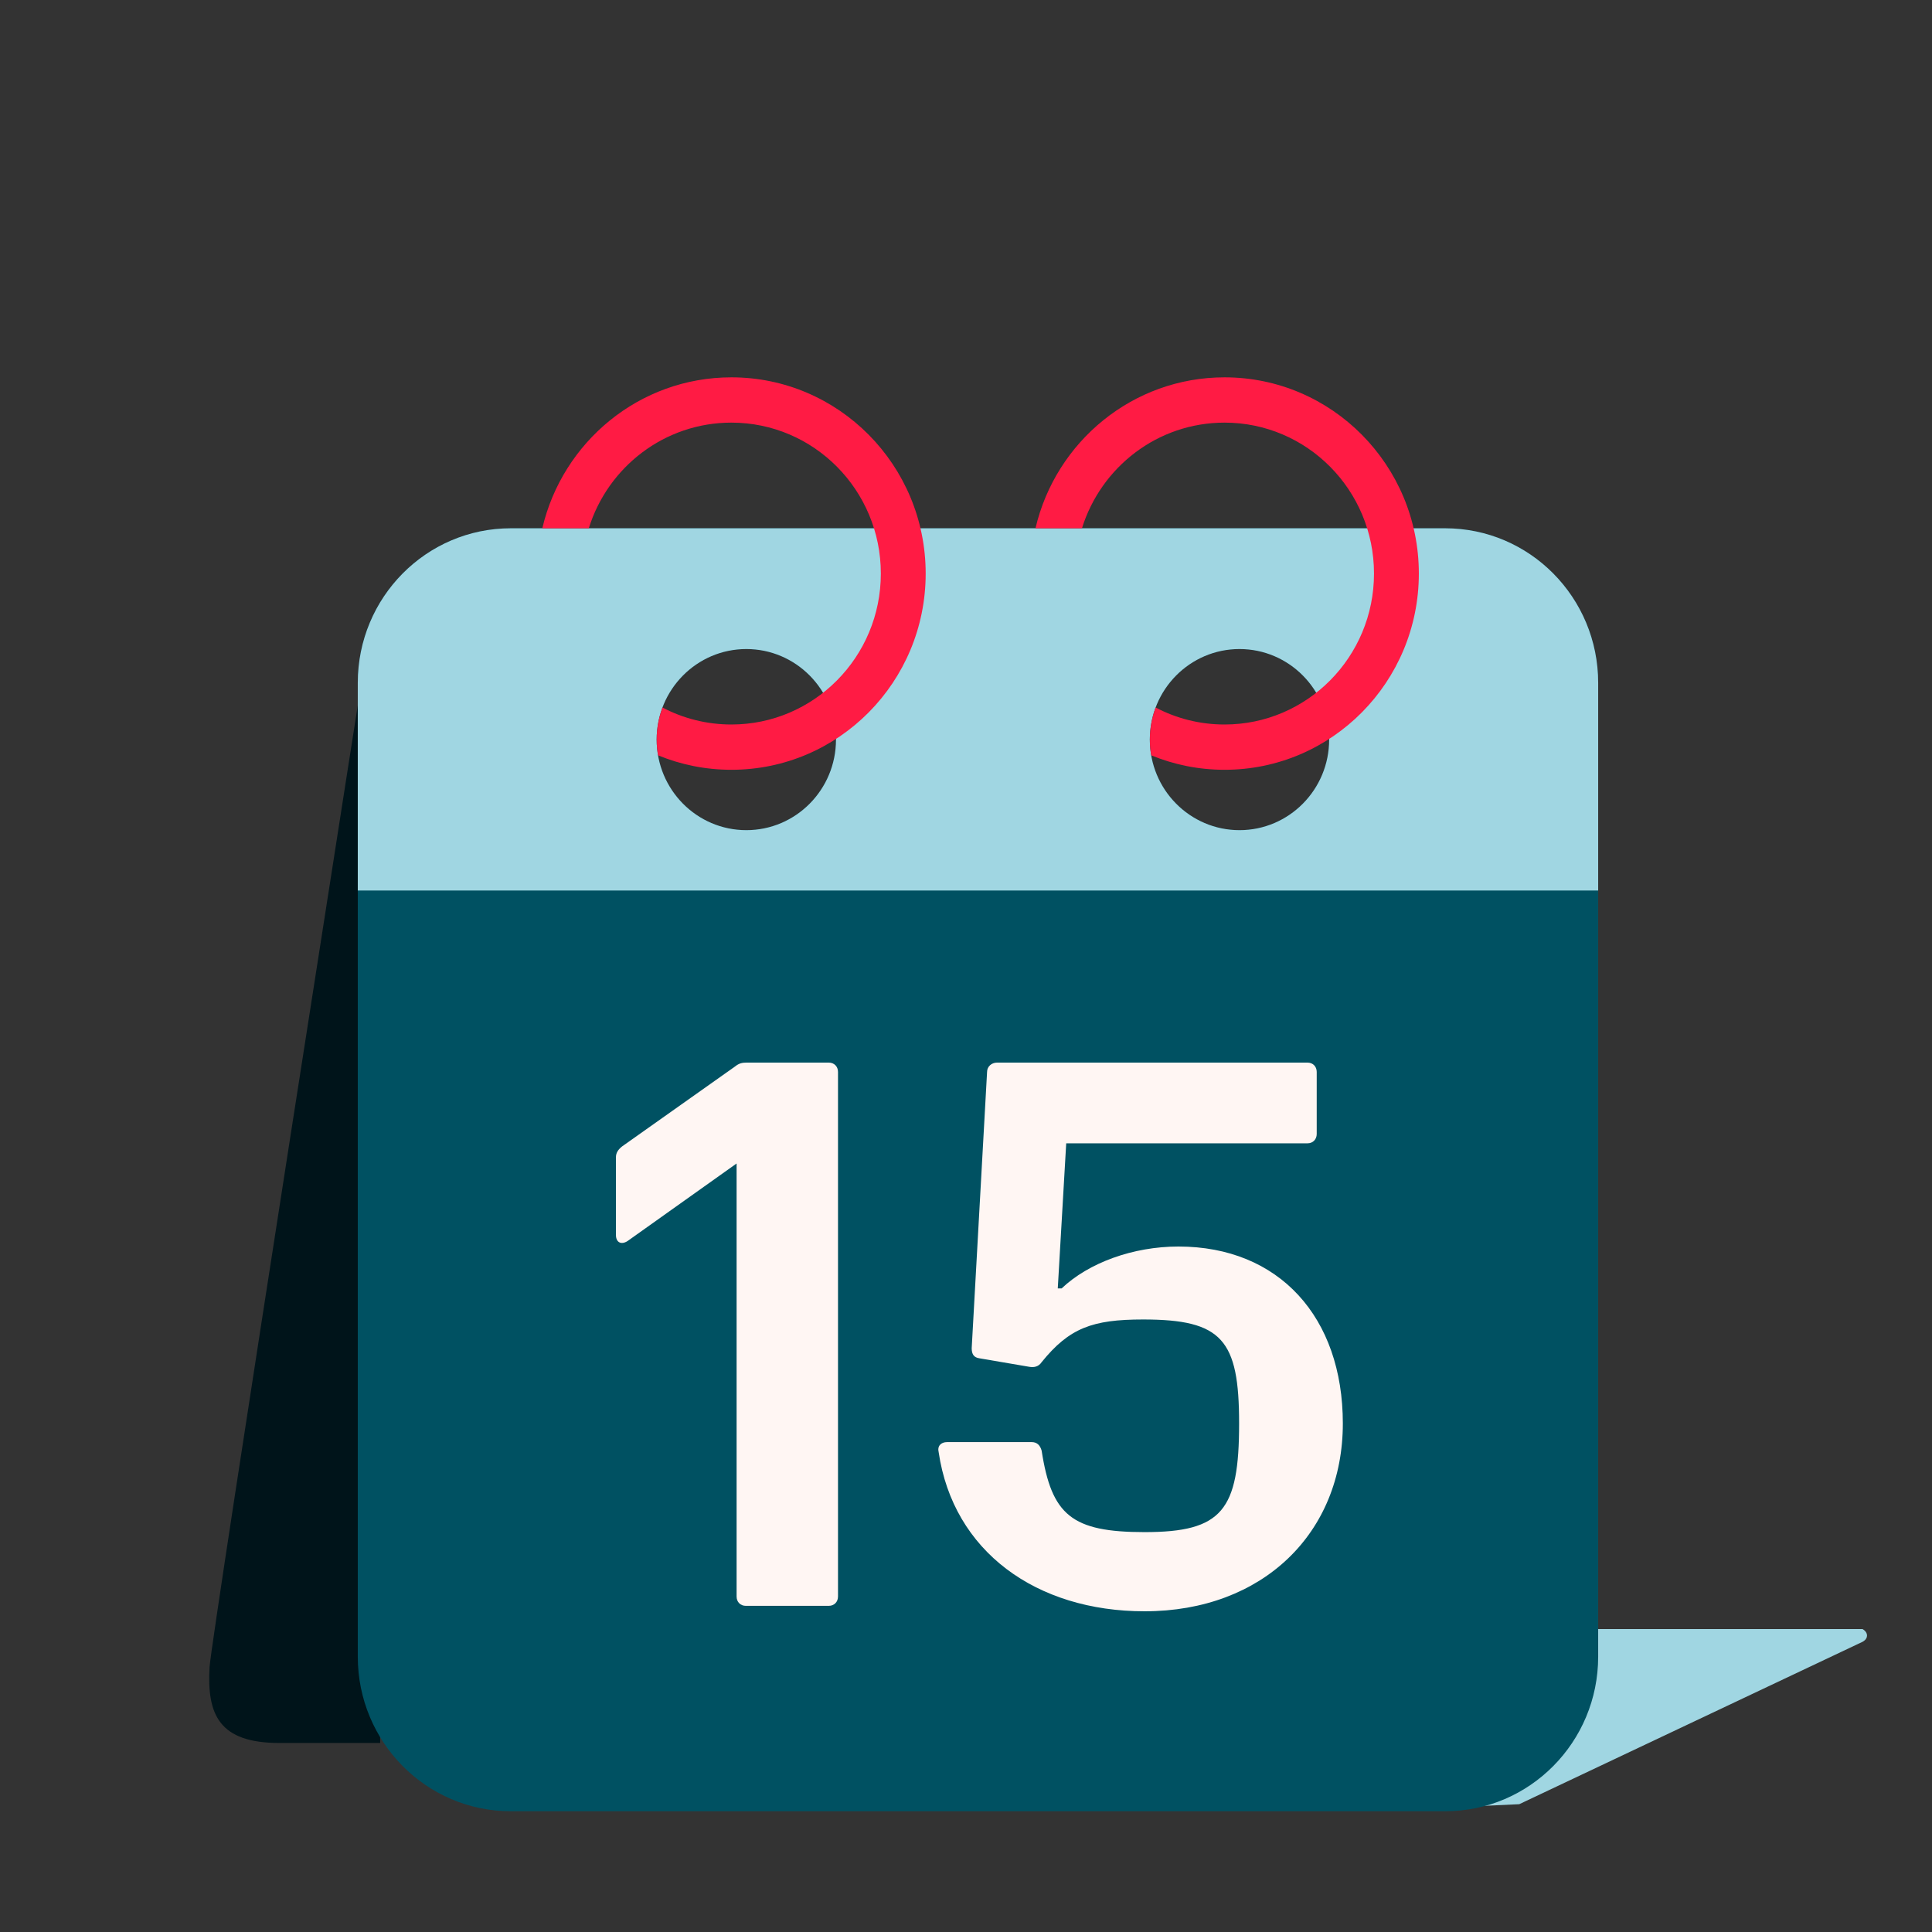
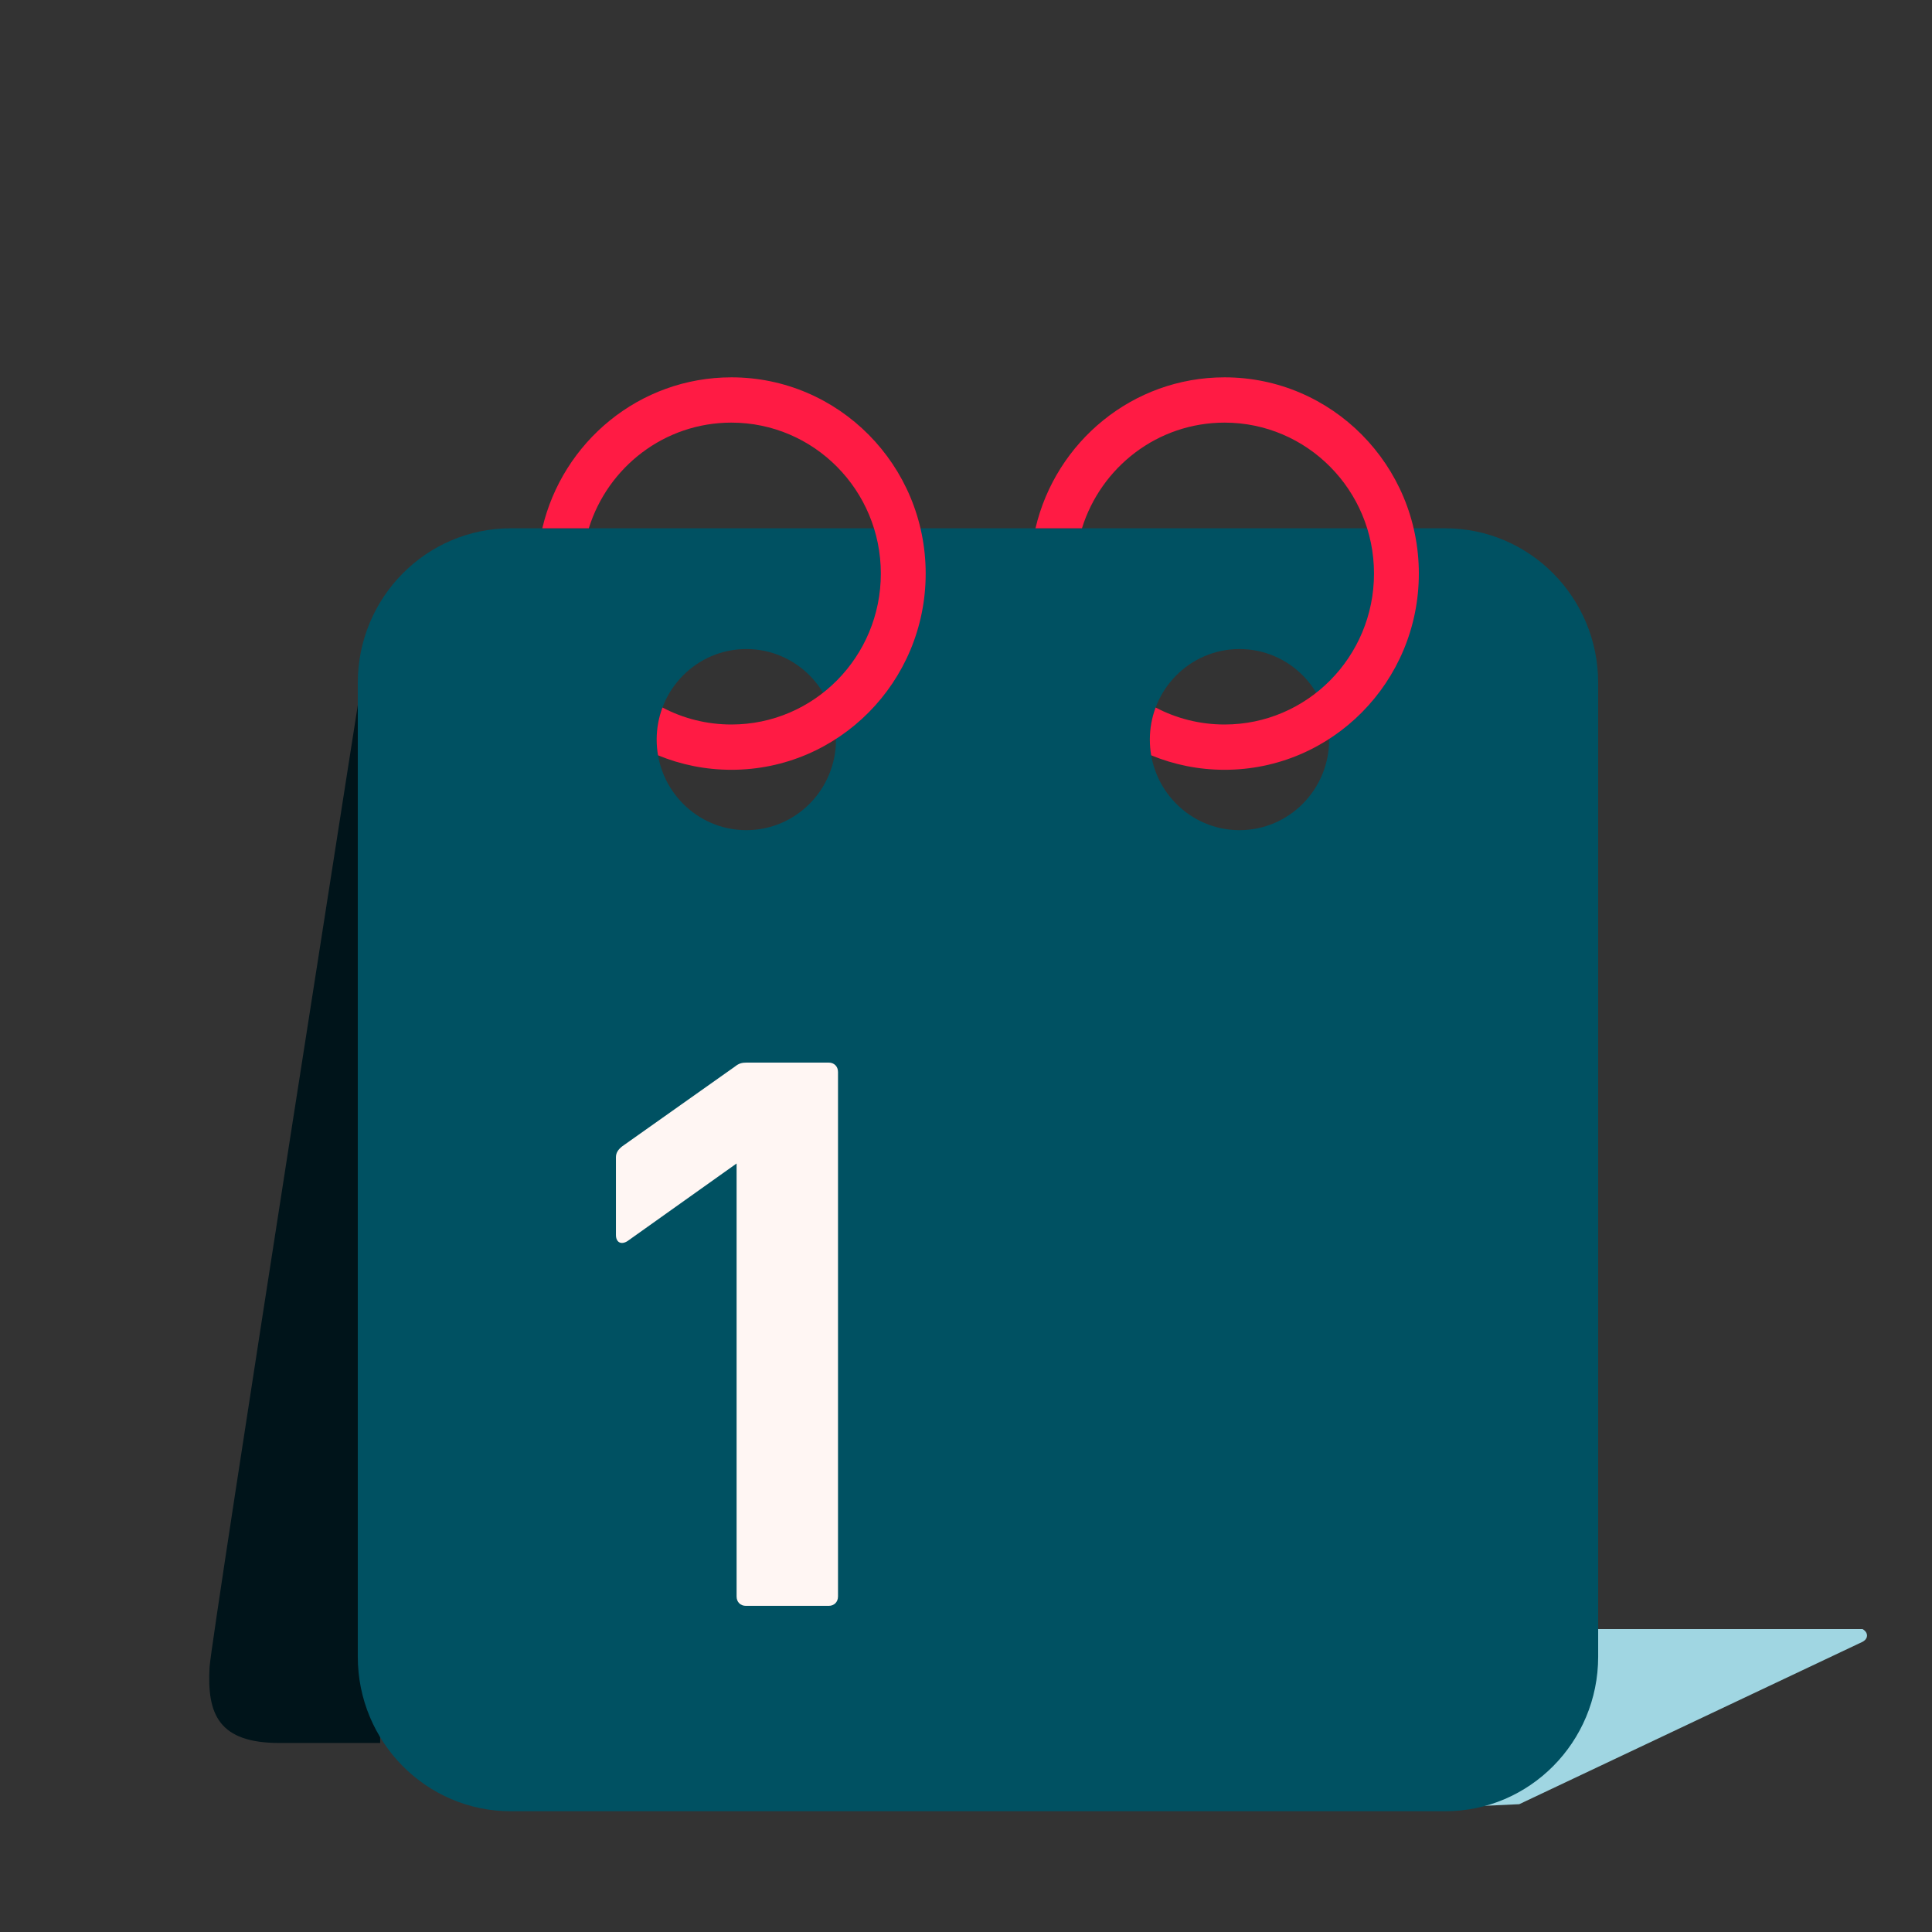
<svg xmlns="http://www.w3.org/2000/svg" width="100" height="100" viewBox="0 0 100 100" fill="none">
  <rect x="0" y="0" width="100" height="100" fill="#333333" stroke="none" />
  <path fill-rule="evenodd" clip-rule="evenodd" d="M78.635 93.385L96.406 84.979C96.406 84.979 96.637 84.872 96.637 84.655C96.637 84.438 96.406 84.321 96.406 84.321H71.885V93.696L78.635 93.385Z" fill="#A0D6E2" />
  <path fill-rule="evenodd" clip-rule="evenodd" d="M19.198 32.18C19.198 32.18 10.938 84.742 10.848 86.281C10.704 88.754 11.335 90.217 14.474 90.217C19.567 90.217 19.679 90.217 19.679 90.217L19.198 32.18Z" fill="#00141A" />
  <path fill-rule="evenodd" clip-rule="evenodd" d="M26.44 27.344C22.065 27.344 18.519 30.925 18.519 35.344V85.75C18.519 90.168 22.065 93.75 26.44 93.75H74.8C79.174 93.75 82.721 90.168 82.721 85.75V35.344C82.721 30.925 79.174 27.344 74.8 27.344H26.44ZM43.271 38.281C43.271 40.87 41.193 42.969 38.63 42.969C36.067 42.969 33.989 40.87 33.989 38.281C33.989 35.692 36.067 33.594 38.63 33.594C41.193 33.594 43.271 35.692 43.271 38.281ZM68.797 38.281C68.797 40.87 66.719 42.969 64.156 42.969C61.593 42.969 59.515 40.87 59.515 38.281C59.515 35.692 61.593 33.594 64.156 33.594C66.719 33.594 68.797 35.692 68.797 38.281Z" fill="#005162" />
-   <path fill-rule="evenodd" clip-rule="evenodd" d="M26.44 27.344C22.065 27.344 18.519 30.925 18.519 35.344V46.094H82.721V35.344C82.721 30.925 79.174 27.344 74.8 27.344H26.44ZM43.271 38.281C43.271 40.87 41.193 42.969 38.63 42.969C36.067 42.969 33.989 40.87 33.989 38.281C33.989 35.692 36.067 33.594 38.63 33.594C41.193 33.594 43.271 35.692 43.271 38.281ZM68.797 38.281C68.797 40.87 66.719 42.969 64.156 42.969C61.593 42.969 59.515 40.87 59.515 38.281C59.515 35.692 61.593 33.594 64.156 33.594C66.719 33.594 68.797 35.692 68.797 38.281Z" fill="#A0D6E2" />
  <path fill-rule="evenodd" clip-rule="evenodd" d="M37.857 19.531C43.41 19.531 47.913 24.078 47.913 29.688C47.913 35.297 43.41 39.844 37.857 39.844C36.513 39.844 35.231 39.578 34.059 39.094C34.013 38.83 33.989 38.559 33.989 38.281C33.989 37.697 34.095 37.137 34.289 36.621C35.356 37.183 36.57 37.5 37.857 37.5C42.129 37.5 45.592 34.002 45.592 29.688C45.592 25.373 42.129 21.875 37.857 21.875C34.393 21.875 31.462 24.174 30.476 27.344H28.07C29.118 22.864 33.102 19.531 37.857 19.531Z" fill="#FF1B44" />
  <path fill-rule="evenodd" clip-rule="evenodd" d="M63.383 19.531C68.937 19.531 73.439 24.078 73.439 29.688C73.439 35.297 68.937 39.844 63.383 39.844C62.039 39.844 60.757 39.578 59.585 39.094C59.539 38.83 59.516 38.559 59.516 38.281C59.516 37.697 59.621 37.137 59.815 36.621C60.883 37.183 62.096 37.5 63.383 37.5C67.655 37.5 71.118 34.002 71.118 29.688C71.118 25.373 67.655 21.875 63.383 21.875C59.919 21.875 56.988 24.174 56.002 27.344H53.596C54.644 22.864 58.628 19.531 63.383 19.531Z" fill="#FF1B44" />
-   <path d="M59.244 83.4C53.636 83.4 49.341 80.307 48.585 75.165C48.506 74.844 48.705 74.643 49.023 74.643H53.398C53.676 74.643 53.835 74.803 53.915 75.085C54.432 78.419 55.466 79.302 59.244 79.302C63.261 79.302 64.136 78.178 64.136 73.679C64.136 69.34 63.261 68.296 59.164 68.296C56.539 68.296 55.346 68.738 53.915 70.505C53.755 70.746 53.517 70.787 53.278 70.746L50.693 70.305C50.415 70.264 50.295 70.104 50.295 69.782L51.091 55.482C51.091 55.201 51.329 55 51.608 55H67.676C67.954 55 68.153 55.201 68.153 55.482V58.696C68.153 58.977 67.954 59.178 67.676 59.178H55.187L54.75 66.689H54.949C56.341 65.364 58.647 64.52 60.994 64.52C66.204 64.52 69.505 68.175 69.505 73.679C69.505 79.343 65.369 83.4 59.244 83.4Z" fill="#FFF6F3" />
  <path d="M38.603 83.118C38.324 83.118 38.126 82.918 38.126 82.636V60.222L32.478 64.239C32.16 64.44 31.881 64.319 31.881 63.918V59.901C31.881 59.66 32.001 59.499 32.2 59.338L38.046 55.201C38.245 55.04 38.404 55 38.642 55H42.898C43.176 55 43.375 55.201 43.375 55.482V82.636C43.375 82.918 43.176 83.118 42.898 83.118H38.603Z" fill="#FFF6F3" />
</svg>